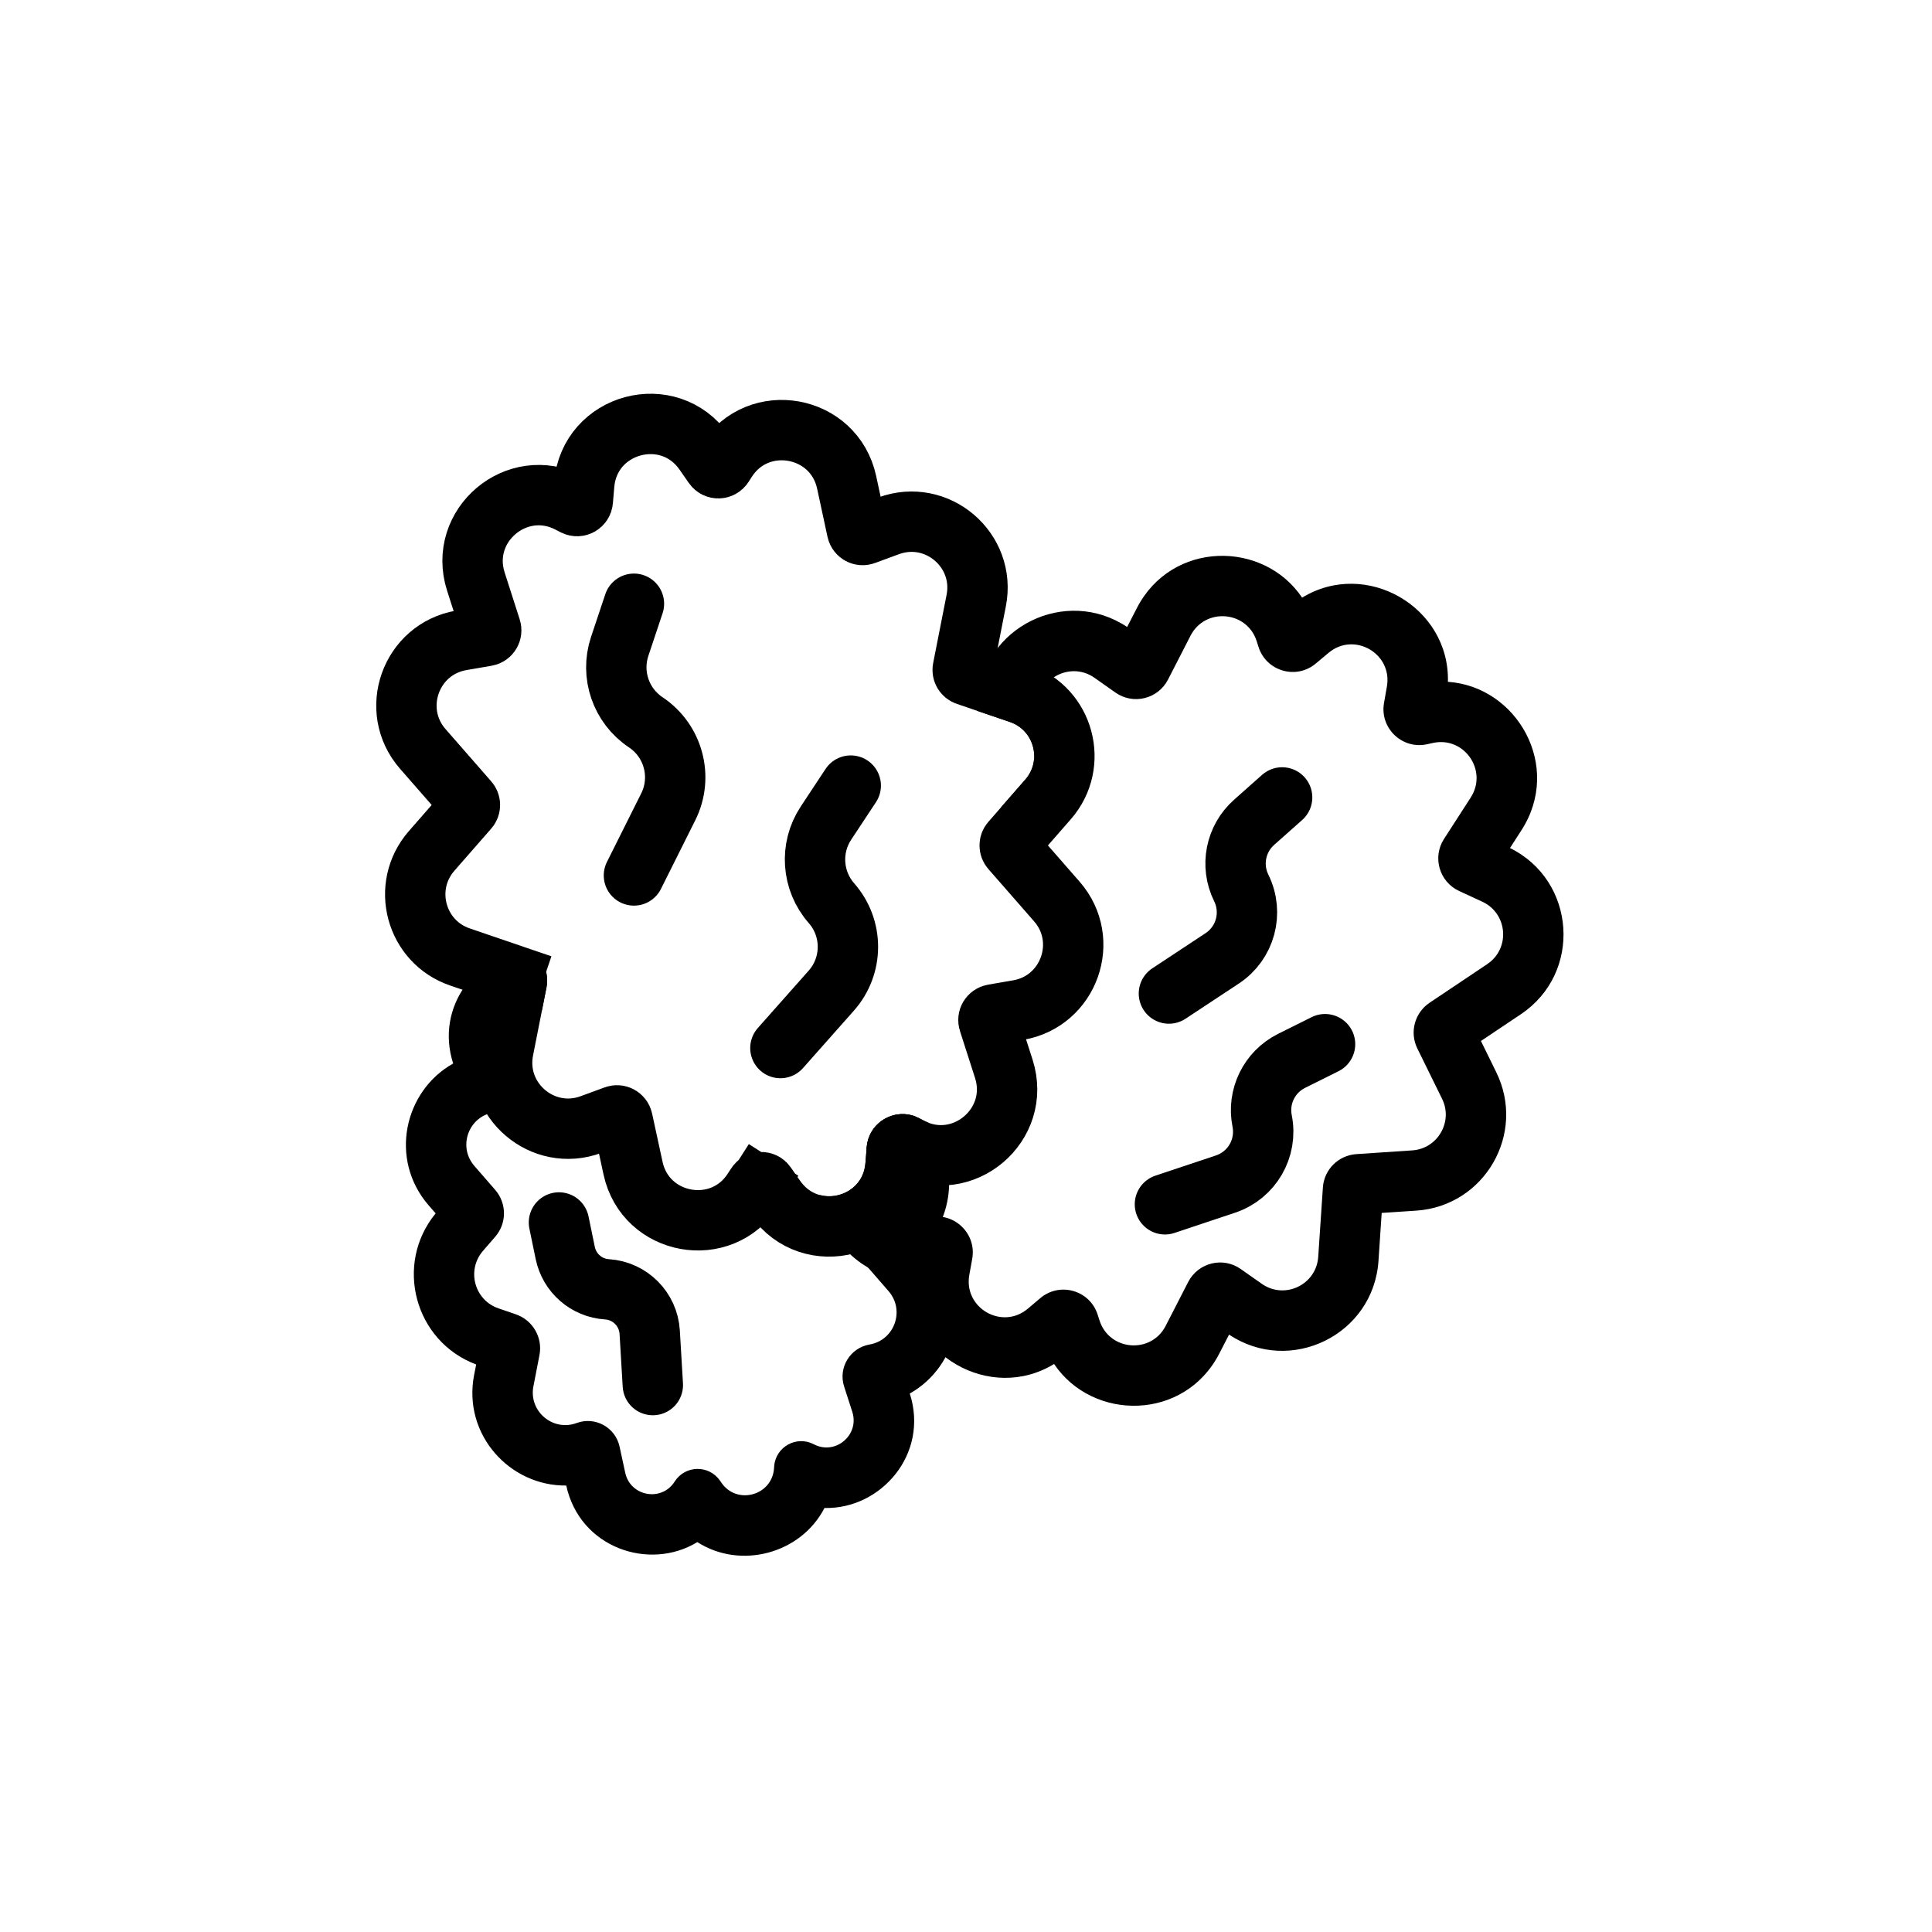
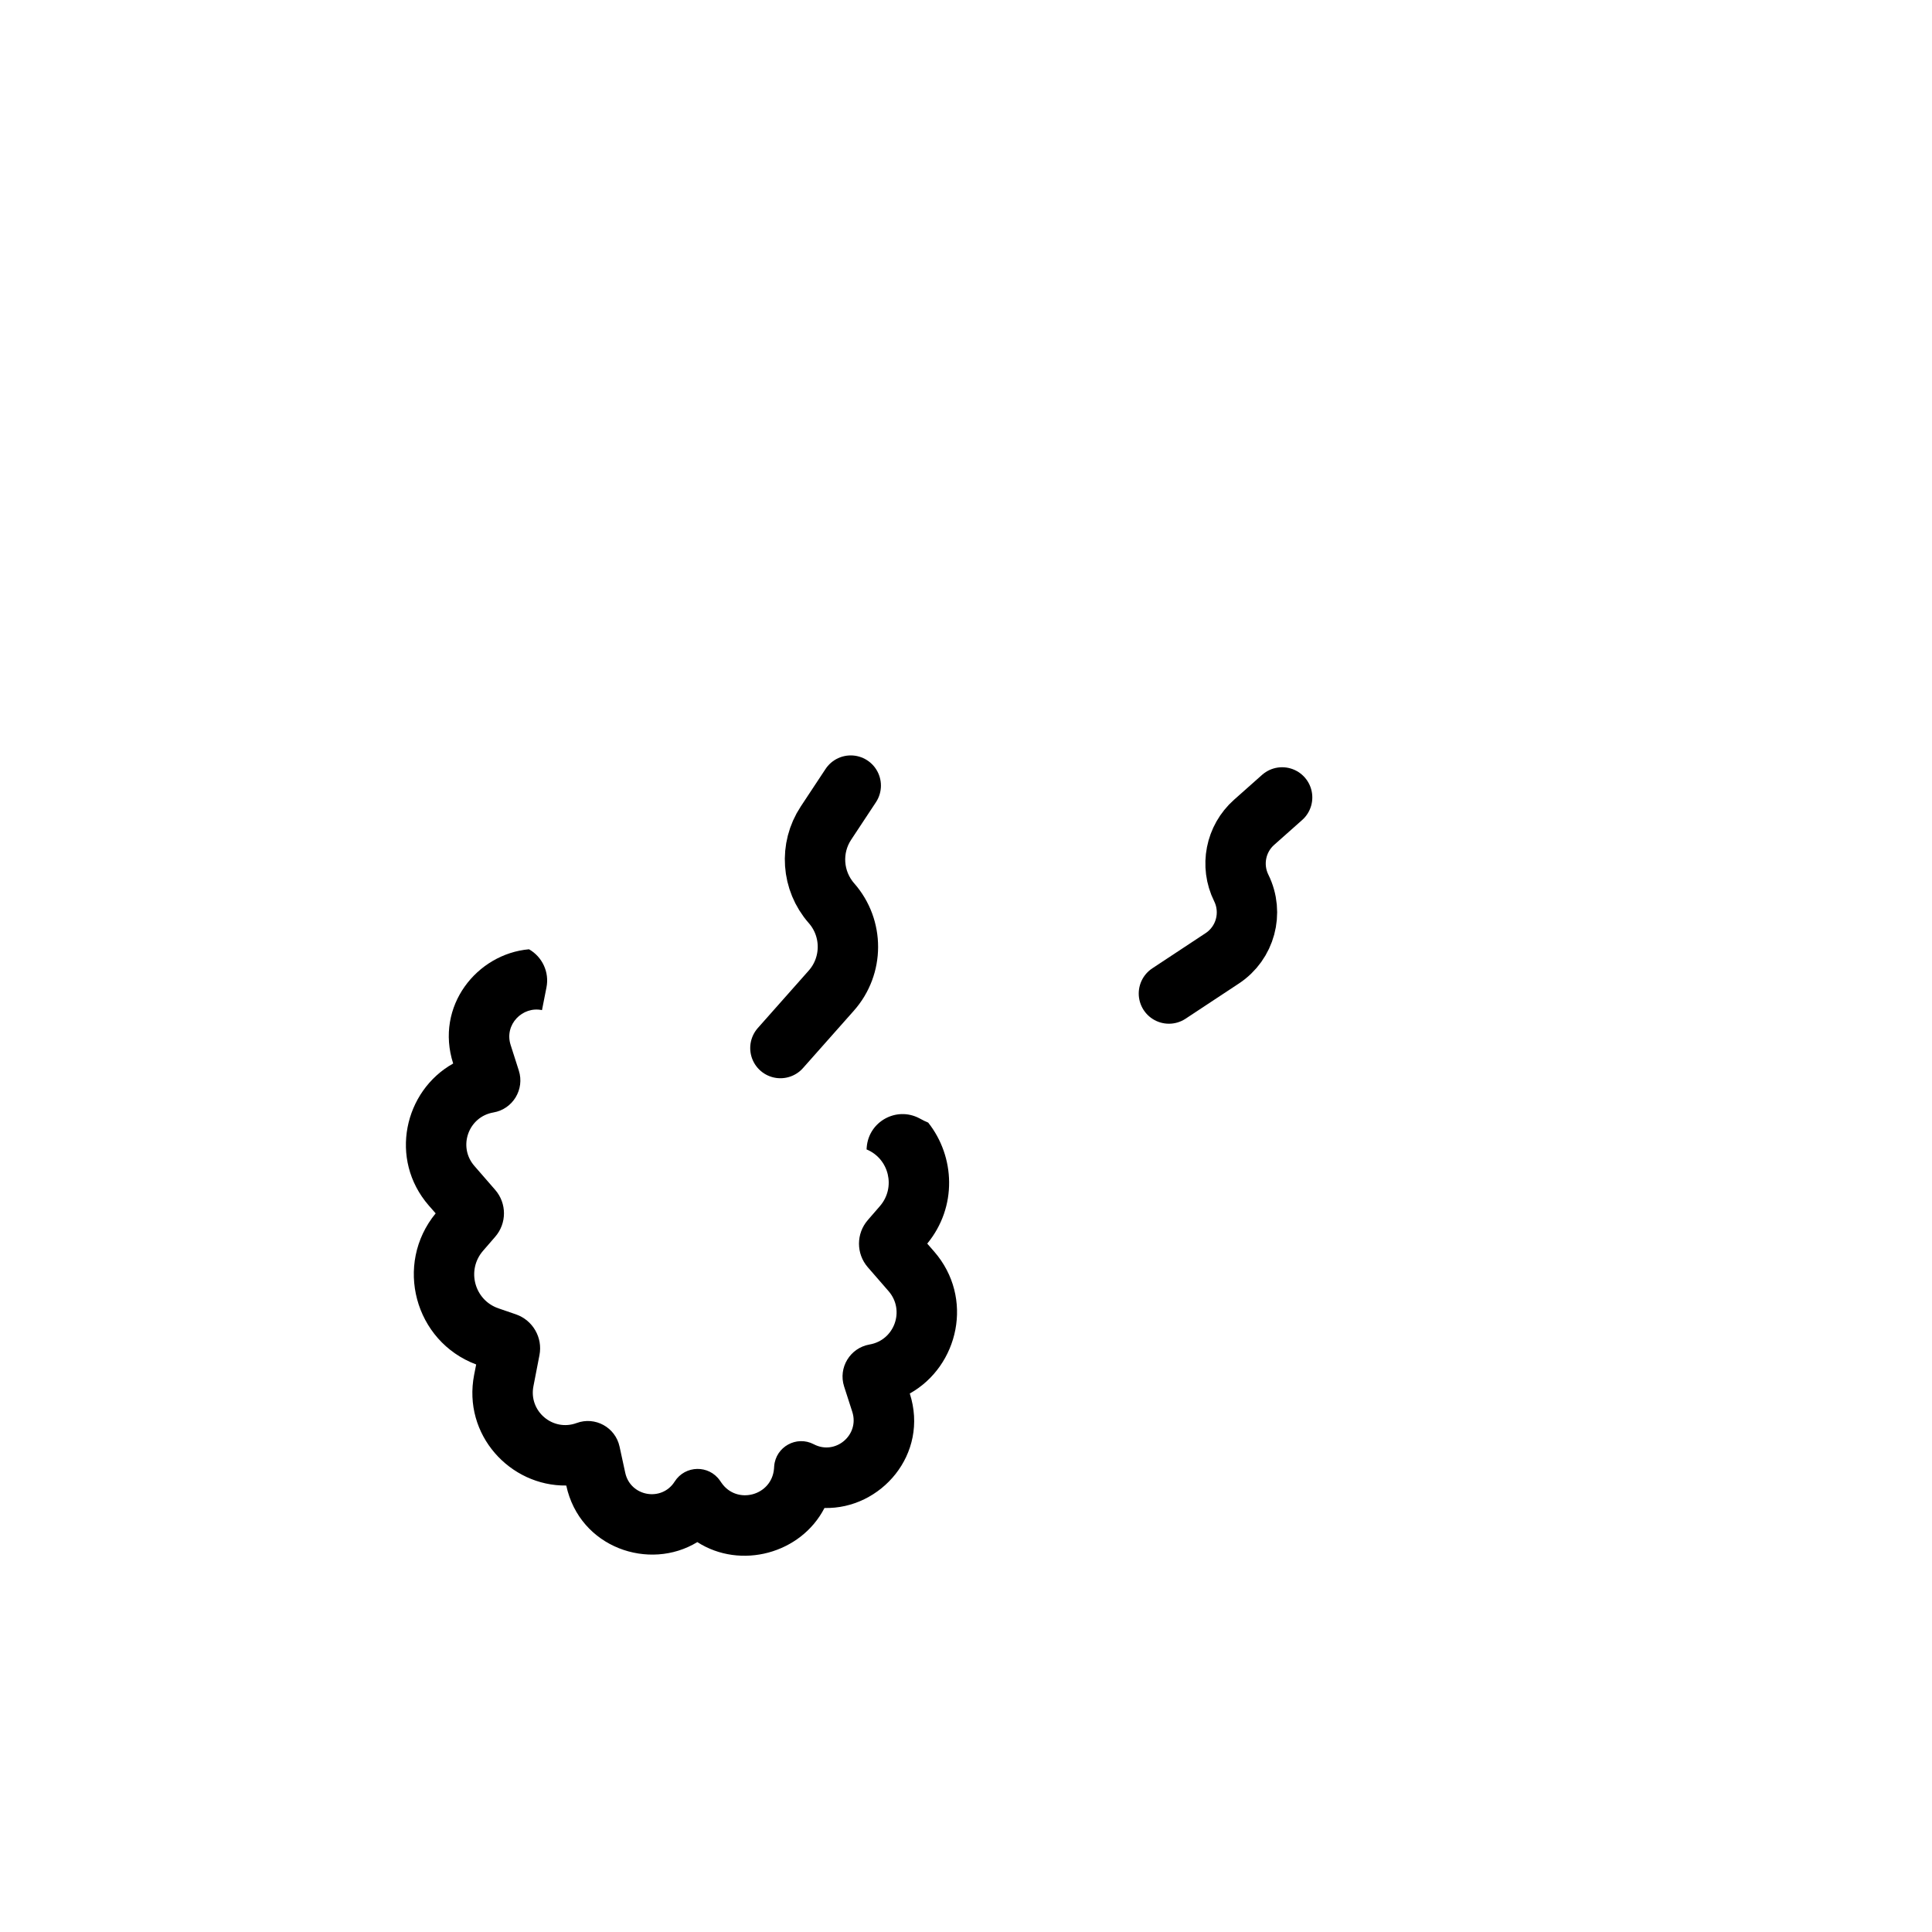
<svg xmlns="http://www.w3.org/2000/svg" width="32" height="32" viewBox="0 0 32 32" fill="none">
-   <path d="M8.499 16.151L8.66 15.678L8.499 16.151C8.543 16.166 8.57 16.212 8.561 16.259L8.338 17.387C8.173 18.225 8.988 18.921 9.79 18.626L10.187 18.48C10.241 18.46 10.3 18.493 10.312 18.549L10.485 19.348C10.691 20.303 11.951 20.53 12.477 19.706L12.53 19.624L12.134 19.371L12.53 19.624C12.566 19.567 12.649 19.565 12.687 19.621L12.842 19.843C13.428 20.685 14.746 20.332 14.832 19.31L14.854 19.04C14.86 18.973 14.932 18.933 14.992 18.964L15.079 19.009C15.947 19.459 16.924 18.633 16.626 17.702L16.376 16.924C16.358 16.869 16.393 16.812 16.45 16.802L16.866 16.73C17.708 16.585 18.067 15.574 17.504 14.931L16.747 14.065C16.716 14.03 16.716 13.976 16.747 13.941L17.359 13.241C17.871 12.655 17.625 11.736 16.888 11.485L16.009 11.185C15.964 11.17 15.937 11.123 15.947 11.077L16.169 9.949C16.335 9.111 15.519 8.414 14.717 8.71L14.32 8.856C14.267 8.876 14.207 8.843 14.195 8.787L14.023 7.988C13.816 7.033 12.556 6.806 12.03 7.63L11.978 7.712C11.941 7.769 11.859 7.771 11.82 7.715L11.665 7.492C11.08 6.651 9.762 7.004 9.676 8.026L9.653 8.296C9.647 8.363 9.575 8.403 9.515 8.372L9.428 8.327C8.561 7.877 7.583 8.703 7.882 9.633L8.132 10.412C8.149 10.466 8.115 10.524 8.058 10.534L7.641 10.606C6.799 10.751 6.441 11.762 7.003 12.405L7.76 13.271C7.791 13.306 7.791 13.36 7.76 13.395L7.149 14.094C6.636 14.681 6.882 15.6 7.62 15.851L8.499 16.151Z" stroke="black" />
-   <path d="M13.578 19.793C13.669 20.52 14.266 21.144 15.044 21.197C15.012 22.437 16.401 23.239 17.459 22.592C18.1 23.545 19.621 23.538 20.196 22.418L20.357 22.105C21.371 22.782 22.75 22.111 22.832 20.884L22.885 20.09L23.458 20.052C24.59 19.976 25.283 18.776 24.782 17.758L24.529 17.242L25.19 16.799C26.212 16.115 26.103 14.585 25.01 14.046L25.2 13.751C25.883 12.692 25.128 11.371 23.982 11.293C24.014 10.053 22.625 9.251 21.567 9.899C20.926 8.945 19.405 8.952 18.83 10.072L18.669 10.385C17.655 9.708 16.277 10.379 16.195 11.606L16.183 11.773L16.727 11.958C17.127 12.095 17.261 12.594 16.982 12.912L16.58 13.372C16.869 13.344 17.096 13.111 17.116 12.82L17.192 11.673C17.223 11.21 17.749 10.959 18.129 11.227L18.474 11.47C18.769 11.679 19.181 11.578 19.346 11.256L19.719 10.529C19.962 10.057 20.655 10.115 20.815 10.621L20.845 10.715C20.973 11.119 21.471 11.263 21.795 10.989L22.003 10.815C22.428 10.455 23.07 10.826 22.971 11.374L22.924 11.641C22.849 12.058 23.223 12.418 23.637 12.327L23.732 12.306C24.251 12.191 24.648 12.762 24.36 13.209L23.917 13.896C23.721 14.199 23.84 14.606 24.168 14.758L24.551 14.935C24.973 15.13 25.019 15.71 24.633 15.969L23.678 16.609C23.431 16.775 23.344 17.098 23.475 17.365L23.885 18.199C24.072 18.578 23.813 19.026 23.391 19.054L22.464 19.116C22.167 19.136 21.93 19.373 21.911 19.67L21.834 20.817C21.803 21.28 21.277 21.531 20.898 21.263L20.552 21.02C20.257 20.811 19.846 20.912 19.68 21.234L19.307 21.961C19.064 22.433 18.371 22.375 18.211 21.869L18.181 21.776C18.053 21.371 17.555 21.227 17.231 21.501L17.024 21.676C16.598 22.035 15.956 21.665 16.055 21.116L16.103 20.849C16.178 20.432 15.804 20.072 15.389 20.163L15.294 20.184C14.775 20.299 14.379 19.728 14.666 19.282L15.109 18.595C15.13 18.562 15.148 18.527 15.162 18.493C14.799 18.352 14.39 18.598 14.356 18.998L14.334 19.268C14.299 19.673 13.91 19.884 13.578 19.793Z" fill="black" />
  <path d="M8.762 15.723C7.9 15.799 7.201 16.665 7.506 17.615C6.695 18.069 6.437 19.2 7.101 19.966L7.216 20.097C6.524 20.94 6.866 22.217 7.887 22.6L7.853 22.772C7.66 23.767 8.45 24.617 9.379 24.605C9.602 25.638 10.756 26.027 11.55 25.542C12.267 26.002 13.266 25.734 13.656 24.977C14.587 25 15.392 24.087 15.069 23.081C15.879 22.627 16.138 21.495 15.473 20.73L15.358 20.598C15.858 19.99 15.819 19.156 15.374 18.594C15.353 18.586 15.331 18.576 15.309 18.565L15.223 18.52C14.846 18.325 14.392 18.575 14.356 18.998L14.353 19.038C14.725 19.191 14.842 19.668 14.574 19.977L14.373 20.209C14.179 20.433 14.179 20.765 14.373 20.989L14.718 21.386C14.993 21.703 14.816 22.198 14.403 22.269C14.08 22.325 13.881 22.653 13.981 22.964L14.117 23.386C14.239 23.769 13.836 24.108 13.48 23.922C13.195 23.772 12.849 23.962 12.823 24.283L12.82 24.326C12.783 24.774 12.205 24.929 11.95 24.56L11.925 24.524C11.742 24.259 11.348 24.267 11.175 24.539C10.96 24.879 10.441 24.787 10.356 24.394L10.262 23.961C10.193 23.641 9.857 23.456 9.55 23.57C9.156 23.715 8.755 23.374 8.835 22.962L8.935 22.446C8.992 22.155 8.825 21.867 8.546 21.77L8.255 21.67C7.857 21.533 7.724 21.037 8 20.718L8.201 20.486C8.396 20.263 8.396 19.93 8.201 19.707L7.856 19.31C7.581 18.993 7.758 18.497 8.172 18.426C8.494 18.371 8.693 18.043 8.593 17.731L8.458 17.309C8.348 16.968 8.657 16.662 8.977 16.731L9.051 16.356C9.102 16.101 8.981 15.848 8.762 15.723Z" fill="black" />
-   <path d="M10.5 10L10.264 10.707C10.108 11.175 10.285 11.69 10.696 11.964V11.964C11.155 12.27 11.315 12.871 11.068 13.364L10.5 14.5" stroke="black" stroke-linecap="round" />
  <path d="M14.091 13.012L13.68 13.634C13.408 14.046 13.446 14.589 13.772 14.96V14.96C14.136 15.374 14.135 15.996 13.768 16.409L12.926 17.359" stroke="black" stroke-linecap="round" />
  <path d="M21.236 13.208L20.772 13.62C20.464 13.893 20.377 14.338 20.559 14.707V14.707C20.763 15.12 20.628 15.62 20.244 15.873L19.361 16.456" stroke="black" stroke-linecap="round" />
-   <path d="M9.258 20.248L9.362 20.752C9.43 21.086 9.714 21.334 10.054 21.355V21.355C10.435 21.38 10.738 21.684 10.761 22.065L10.813 22.941" stroke="black" stroke-linecap="round" />
-   <path d="M21.947 17.295L21.391 17.572C21.023 17.756 20.824 18.164 20.905 18.567V18.567C20.995 19.019 20.735 19.466 20.298 19.612L19.295 19.947" stroke="black" stroke-linecap="round" />
</svg>